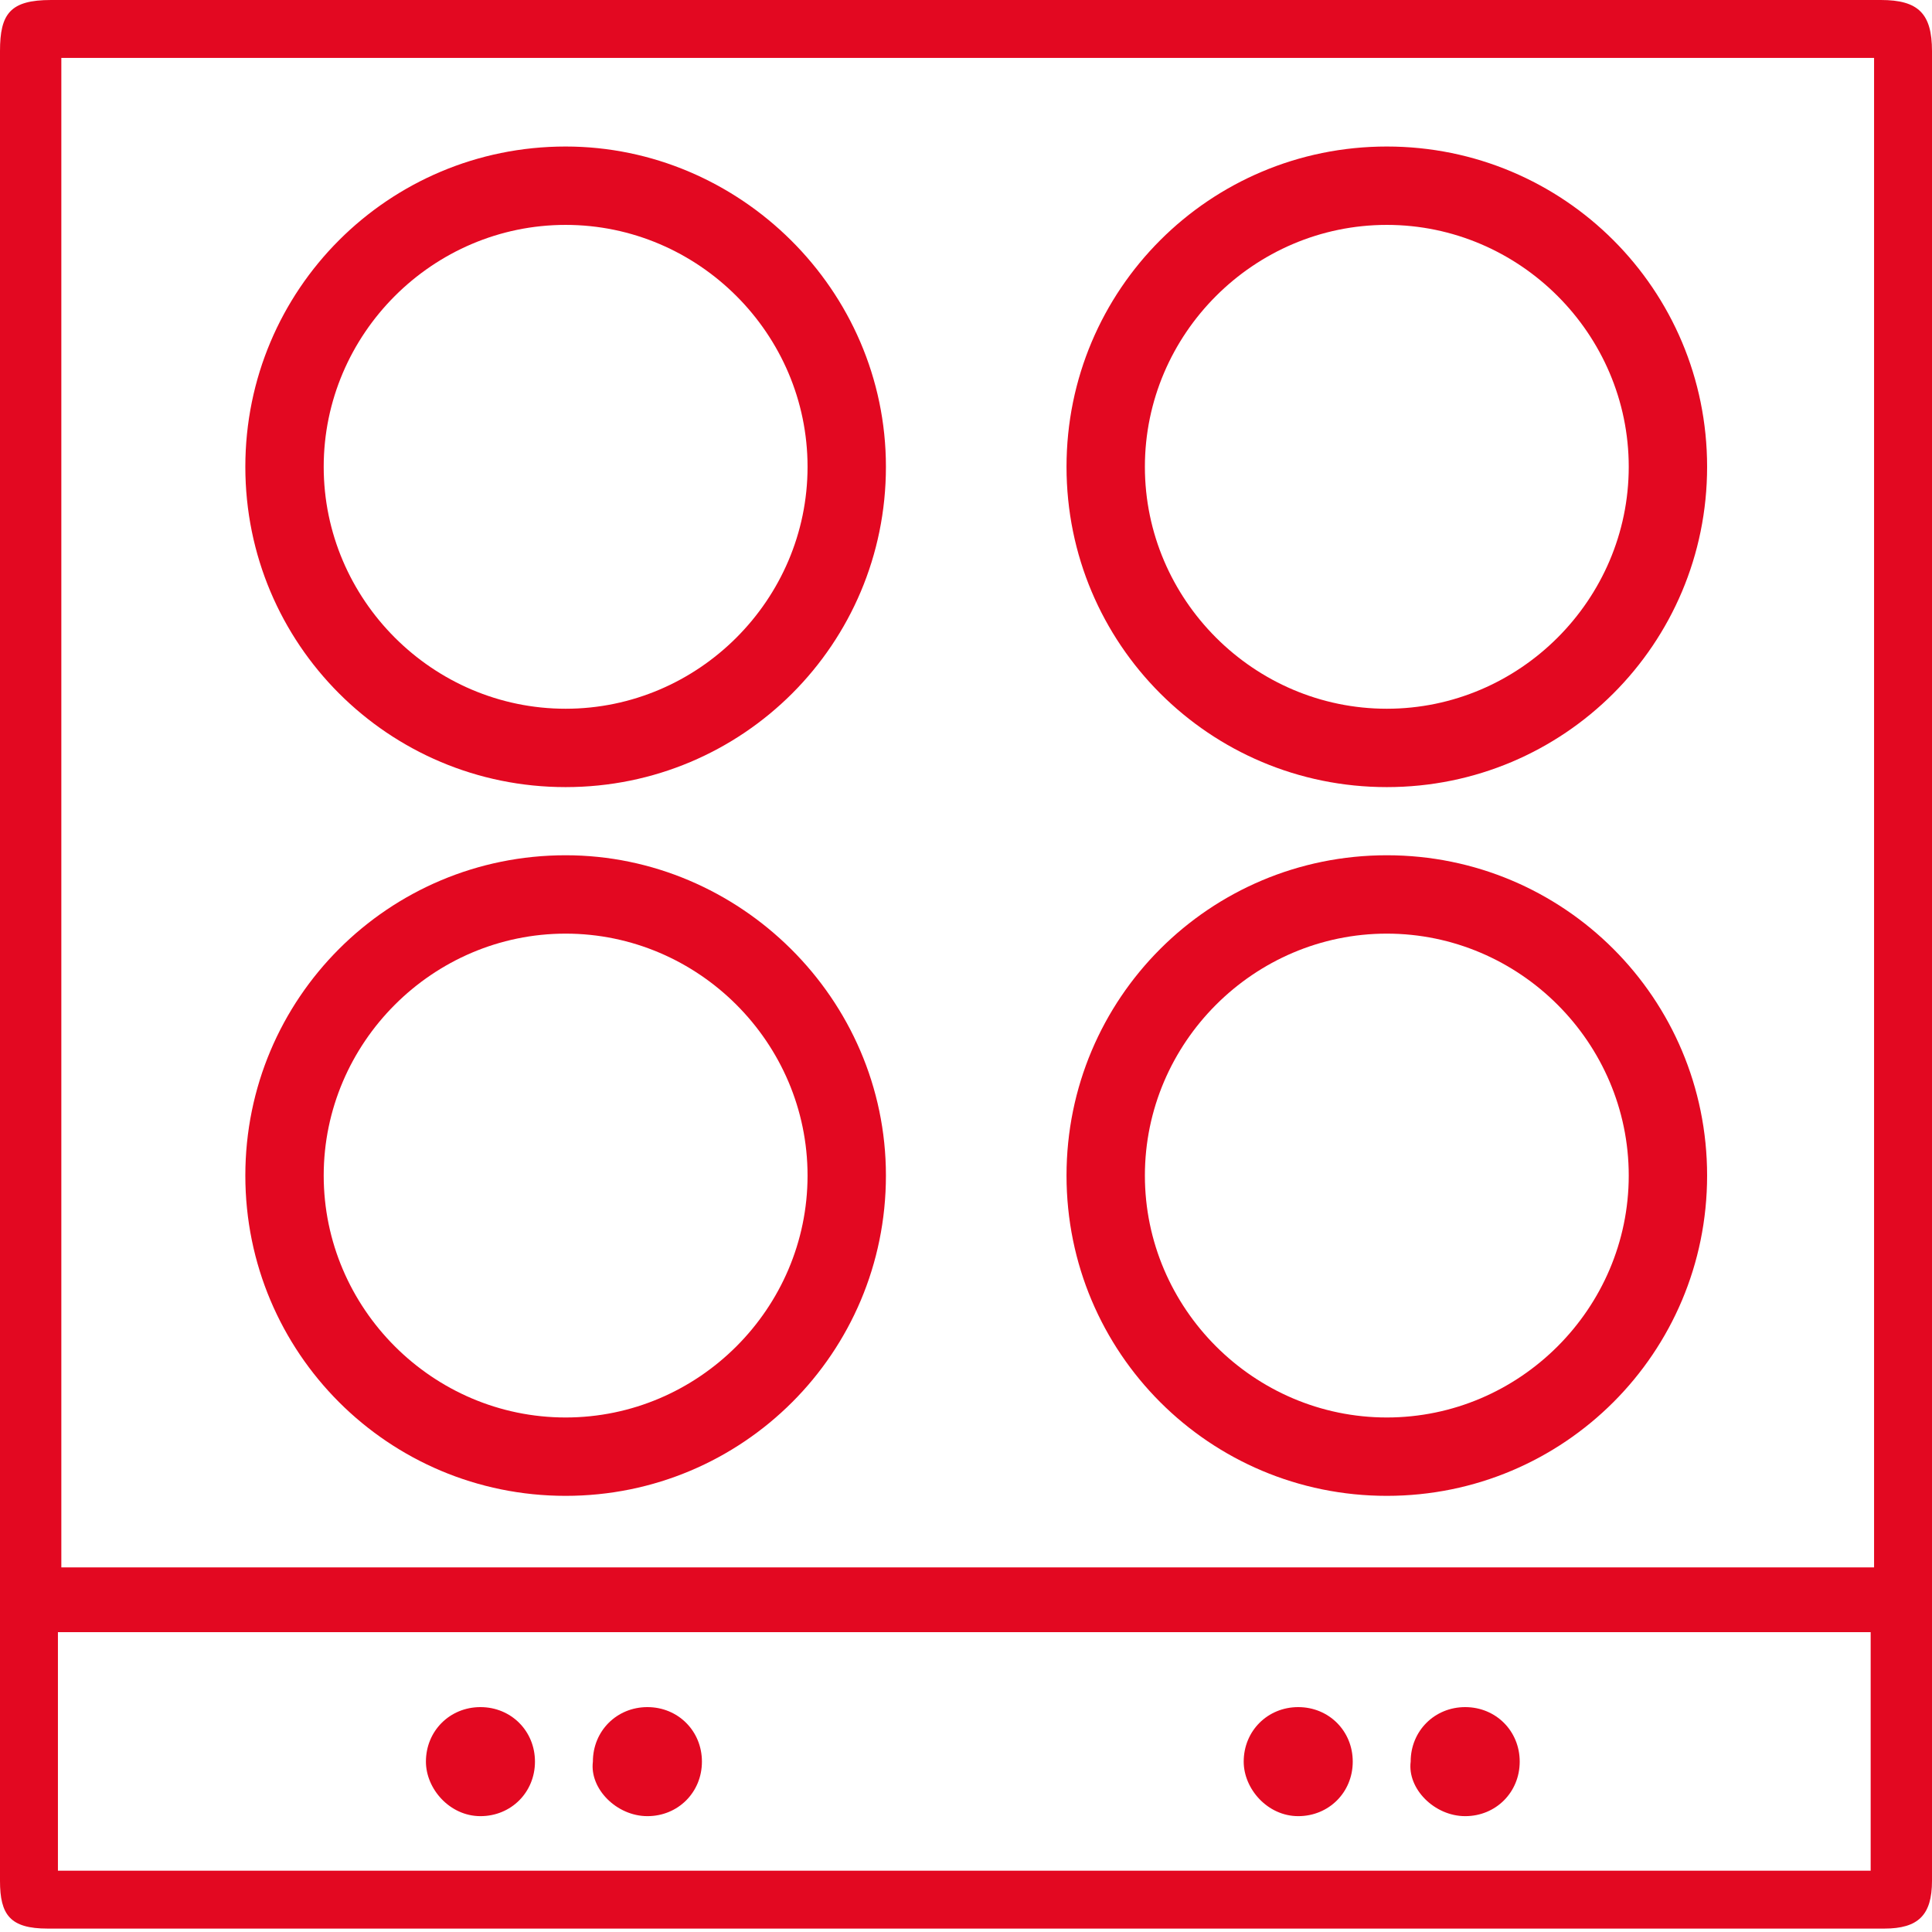
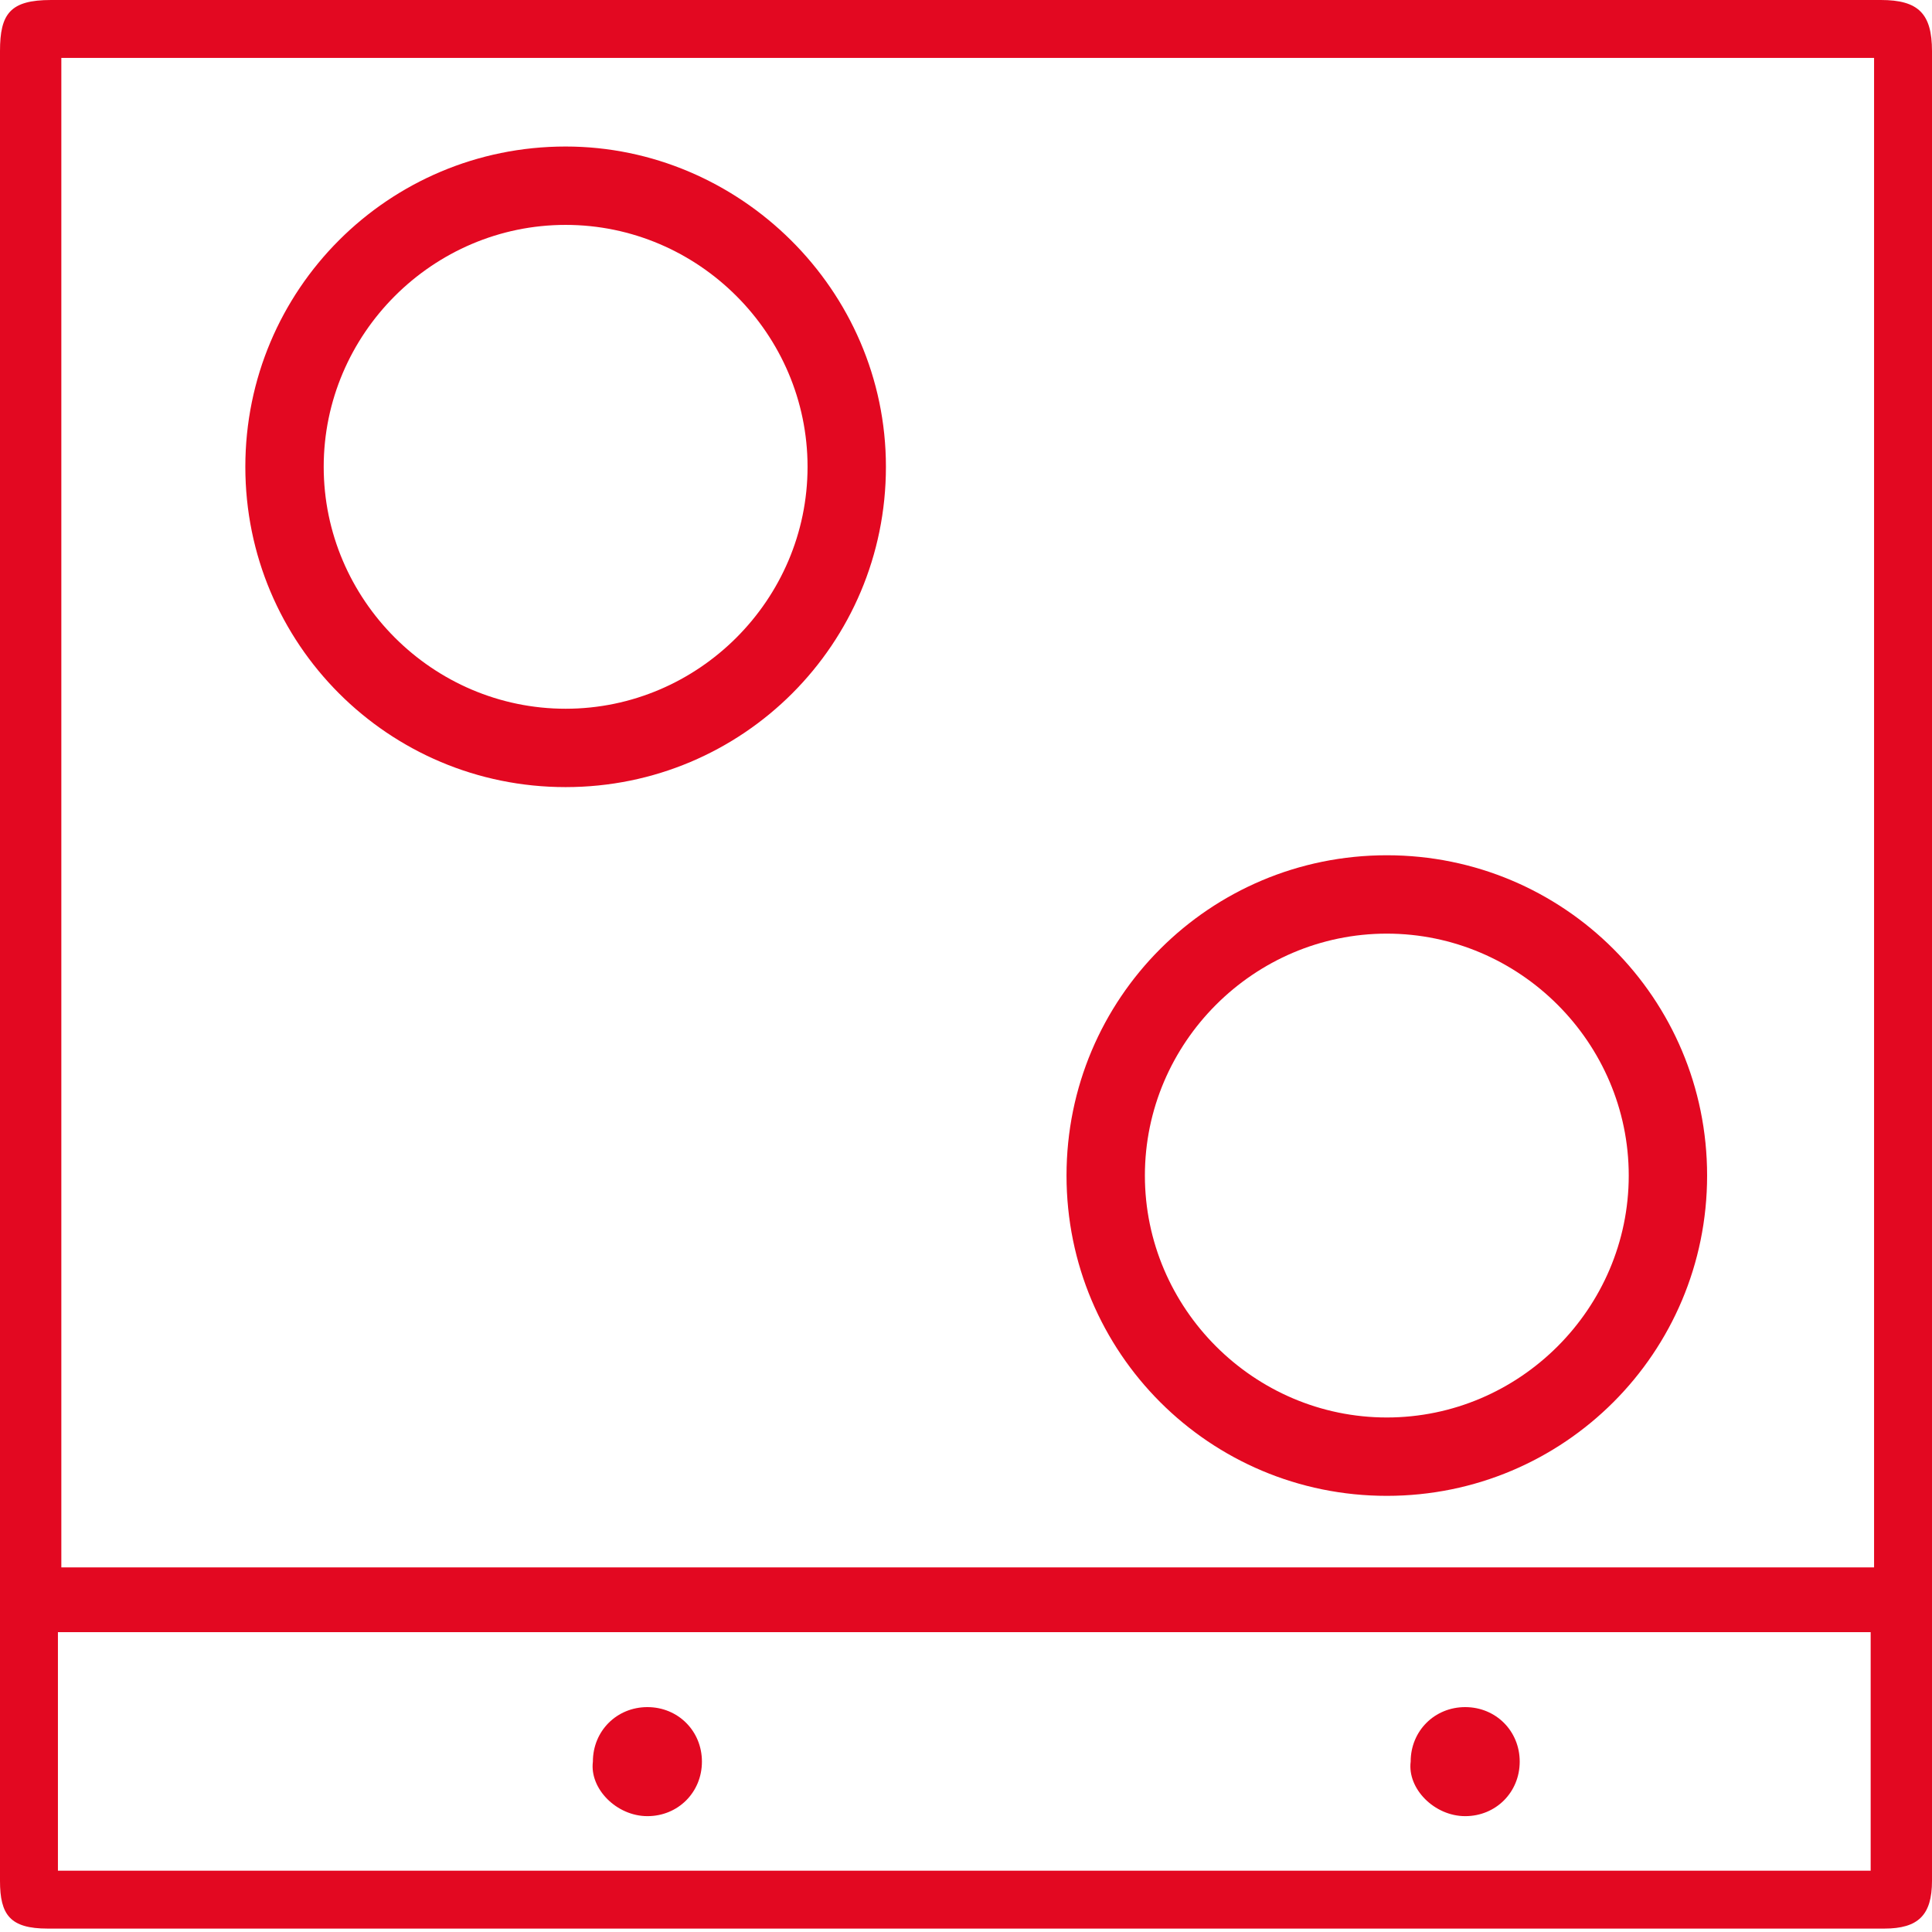
<svg xmlns="http://www.w3.org/2000/svg" version="1.1" id="Ebene_1" x="0px" y="0px" viewBox="0 0 56.7 56.7" style="enable-background:new 0 0 56.7 56.7;" xml:space="preserve">
  <style type="text/css">
	.st0{fill:#E30821;}
</style>
  <g>
    <path class="st0" d="M56.7,27.8c0-8.8,0-17.5,0-26.3c0-1.1-0.4-1.5-1.5-1.5C37.3,0,19.4,0,1.5,0C0.3,0,0,0.4,0,1.5   c0,17.9,0,35.8,0,53.7c0,1,0.3,1.4,1.4,1.4c18,0,35.9,0,53.9,0c1,0,1.4-0.4,1.4-1.4c0-5.5,0-17.9,0-27   C56.7,28.1,56.7,27.9,56.7,27.8z M54.9,54.9c-17.7,0-35.4,0-53.2,0c0-2.4,0-4.7,0-7c17.7,0,35.4,0,53.2,0   C54.9,50.3,54.9,52.6,54.9,54.9z M55,20.4c0,3.8,0,20.3,0,24.2c0,0.5,0,0.9,0,1.4c-17.8,0-35.5,0-53.2,0c0-14.8,0-29.5,0-44.3   c17.7,0,35.4,0,53.2,0c0,0.6,0,1.1,0,1.6c0,5.6,0,11.2,0,16.8C55,20.2,55,20.3,55,20.4z" />
-     <path class="st0" d="M16.6,4.3c-5.2,0-9.4,4.2-9.4,9.4s4.2,9.4,9.4,9.4c5.2,0,9.4-4.2,9.4-9.4S21.7,4.3,16.6,4.3z M16.6,20.8   c-3.9,0-7.1-3.2-7.1-7.1s3.2-7.1,7.1-7.1c3.9,0,7.1,3.2,7.1,7.1S20.5,20.8,16.6,20.8z" />
-     <path class="st0" d="M40.7,4.3c-5.2,0-9.4,4.2-9.4,9.4s4.2,9.4,9.4,9.4s9.4-4.2,9.4-9.4S45.9,4.3,40.7,4.3z M40.7,20.8   c-3.9,0-7.1-3.2-7.1-7.1s3.2-7.1,7.1-7.1s7.1,3.2,7.1,7.1S44.6,20.8,40.7,20.8z" />
-     <path class="st0" d="M16.6,25.1c-5.2,0-9.4,4.2-9.4,9.4s4.2,9.4,9.4,9.4c5.2,0,9.4-4.2,9.4-9.4S21.7,25.1,16.6,25.1z M16.6,41.6   c-3.9,0-7.1-3.2-7.1-7.1s3.2-7.1,7.1-7.1c3.9,0,7.1,3.2,7.1,7.1S20.5,41.6,16.6,41.6z" />
+     <path class="st0" d="M16.6,4.3c-5.2,0-9.4,4.2-9.4,9.4s4.2,9.4,9.4,9.4c5.2,0,9.4-4.2,9.4-9.4S21.7,4.3,16.6,4.3z M16.6,20.8   c-3.9,0-7.1-3.2-7.1-7.1s3.2-7.1,7.1-7.1c3.9,0,7.1,3.2,7.1,7.1S20.5,20.8,16.6,20.8" />
    <path class="st0" d="M40.7,25.1c-5.2,0-9.4,4.2-9.4,9.4s4.2,9.4,9.4,9.4s9.4-4.2,9.4-9.4S45.9,25.1,40.7,25.1z M40.7,41.6   c-3.9,0-7.1-3.2-7.1-7.1s3.2-7.1,7.1-7.1s7.1,3.2,7.1,7.1S44.6,41.6,40.7,41.6z" />
    <path class="st0" d="M19,53.3c0.9,0,1.6-0.7,1.6-1.6c0-0.9-0.7-1.6-1.6-1.6c-0.9,0-1.6,0.7-1.6,1.6C17.3,52.5,18.1,53.3,19,53.3z" />
-     <path class="st0" d="M14.1,53.3c0.9,0,1.6-0.7,1.6-1.6c0-0.9-0.7-1.6-1.6-1.6c-0.9,0-1.6,0.7-1.6,1.6   C12.5,52.5,13.2,53.3,14.1,53.3z" />
    <path class="st0" d="M43,53.3c0.9,0,1.6-0.7,1.6-1.6c0-0.9-0.7-1.6-1.6-1.6c-0.9,0-1.6,0.7-1.6,1.6C41.3,52.5,42.1,53.3,43,53.3z" />
-     <path class="st0" d="M38.1,53.3c0.9,0,1.6-0.7,1.6-1.6c0-0.9-0.7-1.6-1.6-1.6c-0.9,0-1.6,0.7-1.6,1.6   C36.5,52.5,37.2,53.3,38.1,53.3z" />
  </g>
</svg>